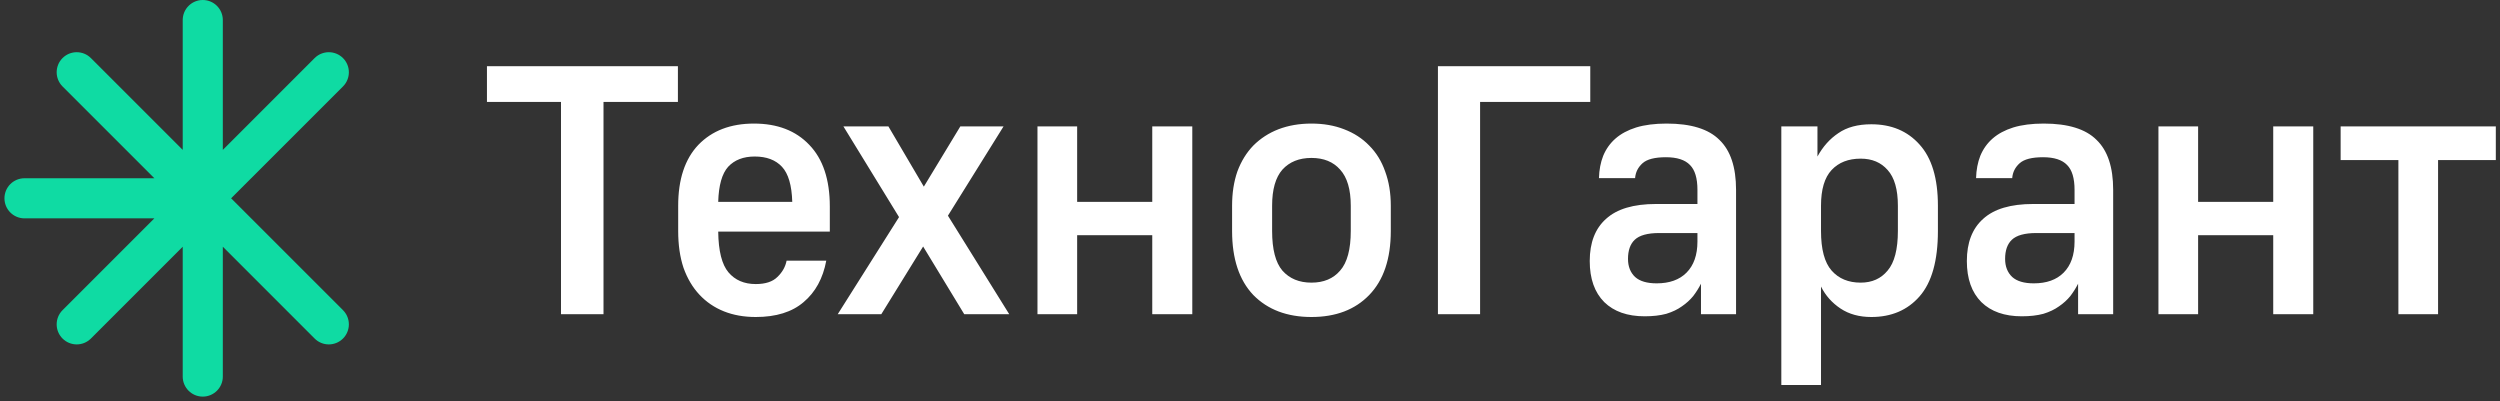
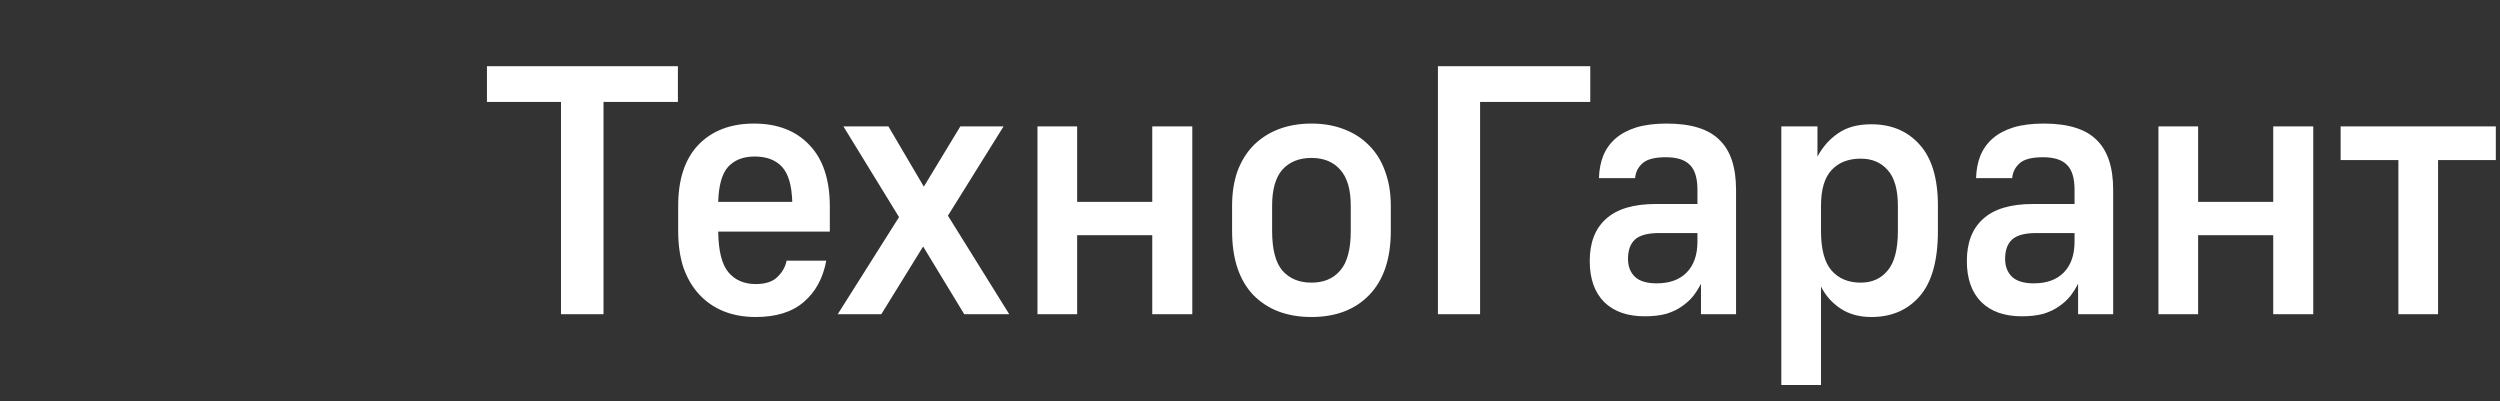
<svg xmlns="http://www.w3.org/2000/svg" width="374" height="60" viewBox="0 0 374 60" fill="none">
  <rect x="0" y="0" width="374" height="60" fill="#333333" stroke="none" />
-   <path d="M27.334 56.333V36.909L13.599 50.645C12.427 51.816 10.528 51.816 9.356 50.645C8.185 49.473 8.185 47.573 9.356 46.401L23.091 32.667H3.667C2.01 32.667 0.667 31.324 0.667 29.667C0.667 28.01 2.01 26.667 3.667 26.667H23.092L9.356 12.932C8.185 11.76 8.185 9.861 9.356 8.689C10.528 7.518 12.427 7.518 13.599 8.689L27.334 22.424V3C27.334 1.343 28.677 0 30.334 0C31.991 0 33.334 1.343 33.334 3V22.424L47.068 8.689C48.24 7.518 50.14 7.518 51.312 8.689C52.483 9.861 52.483 11.76 51.312 12.932L34.576 29.666L51.312 46.401C52.483 47.573 52.483 49.473 51.312 50.645C50.14 51.816 48.24 51.816 47.068 50.645L33.334 36.909V56.333C33.334 57.99 31.991 59.333 30.334 59.333C28.677 59.333 27.334 57.99 27.334 56.333Z" fill="#0fdba3" />
  <path d="M83.925 15.253H72.848V9.9H101.415V15.253H90.285V47H83.925V15.253ZM113.063 47.424C111.296 47.424 109.706 47.141 108.293 46.576C106.879 46.011 105.66 45.18 104.636 44.085C103.611 42.99 102.816 41.647 102.251 40.057C101.721 38.467 101.456 36.63 101.456 34.545V30.782C101.456 26.825 102.463 23.786 104.477 21.666C106.526 19.546 109.3 18.486 112.798 18.486C116.296 18.486 119.052 19.546 121.066 21.666C123.115 23.786 124.14 26.86 124.14 30.888V34.651H107.445C107.48 37.548 107.992 39.58 108.982 40.746C109.971 41.912 111.331 42.495 113.063 42.495C114.511 42.495 115.589 42.142 116.296 41.435C117.038 40.728 117.497 39.916 117.674 38.997H123.61C123.115 41.647 121.984 43.714 120.218 45.198C118.486 46.682 116.101 47.424 113.063 47.424ZM112.904 23.415C111.208 23.415 109.883 23.927 108.929 24.952C108.01 25.977 107.515 27.726 107.445 30.199H118.522C118.451 27.726 117.939 25.977 116.985 24.952C116.031 23.927 114.67 23.415 112.904 23.415ZM134.496 32.478L126.175 18.91H132.906L138.206 27.92L143.665 18.91H150.131L141.81 32.266L150.979 47H144.248L138.1 36.877L131.846 47H125.327L134.496 32.478ZM155.206 18.91H161.142V30.199H172.378V18.91H178.367V47H172.378V35.181H161.142V47H155.206V18.91ZM196.192 47.424C192.553 47.424 189.655 46.329 187.5 44.138C185.38 41.912 184.32 38.714 184.32 34.545V30.782C184.32 28.874 184.585 27.16 185.115 25.641C185.68 24.122 186.475 22.832 187.5 21.772C188.56 20.712 189.814 19.899 191.263 19.334C192.747 18.769 194.39 18.486 196.192 18.486C197.994 18.486 199.619 18.769 201.068 19.334C202.552 19.899 203.806 20.712 204.831 21.772C205.891 22.832 206.686 24.122 207.216 25.641C207.781 27.16 208.064 28.874 208.064 30.782V34.545C208.064 38.714 206.986 41.912 204.831 44.138C202.711 46.329 199.831 47.424 196.192 47.424ZM196.192 42.283C198.029 42.283 199.46 41.682 200.485 40.481C201.545 39.28 202.075 37.301 202.075 34.545V30.782C202.075 28.344 201.545 26.542 200.485 25.376C199.46 24.21 198.029 23.627 196.192 23.627C194.355 23.627 192.906 24.21 191.846 25.376C190.821 26.542 190.309 28.344 190.309 30.782V34.545C190.309 37.301 190.821 39.28 191.846 40.481C192.906 41.682 194.355 42.283 196.192 42.283ZM215.115 9.9H237.905V15.253H221.422V47H215.115V9.9ZM246.04 47.318C243.461 47.318 241.447 46.611 239.998 45.198C238.549 43.749 237.825 41.7 237.825 39.05C237.825 36.294 238.638 34.192 240.263 32.743C241.888 31.259 244.379 30.517 247.736 30.517H253.937V28.397C253.937 26.666 253.566 25.429 252.824 24.687C252.082 23.91 250.881 23.521 249.22 23.521C247.559 23.521 246.393 23.821 245.722 24.422C245.051 25.023 244.68 25.765 244.609 26.648H239.203C239.238 25.411 239.45 24.298 239.839 23.309C240.263 22.284 240.881 21.419 241.694 20.712C242.507 20.005 243.531 19.458 244.768 19.069C246.04 18.68 247.559 18.486 249.326 18.486C252.965 18.486 255.598 19.299 257.223 20.924C258.884 22.514 259.714 25.005 259.714 28.397V47H254.467V42.442C254.149 43.078 253.76 43.696 253.301 44.297C252.842 44.862 252.276 45.375 251.605 45.834C250.969 46.293 250.192 46.664 249.273 46.947C248.354 47.194 247.277 47.318 246.04 47.318ZM247.842 42.389C249.75 42.389 251.234 41.859 252.294 40.799C253.389 39.704 253.937 38.149 253.937 36.135V34.863H248.213C246.482 34.863 245.263 35.199 244.556 35.87C243.885 36.506 243.549 37.46 243.549 38.732C243.549 39.863 243.902 40.764 244.609 41.435C245.316 42.071 246.393 42.389 247.842 42.389ZM266.486 18.91H271.892V23.415C272.704 21.931 273.747 20.765 275.019 19.917C276.291 19.034 277.934 18.592 279.948 18.592C282.951 18.592 285.354 19.599 287.156 21.613C288.993 23.627 289.912 26.683 289.912 30.782V34.545C289.912 38.997 288.993 42.265 287.156 44.35C285.354 46.399 282.951 47.424 279.948 47.424C278.146 47.424 276.609 47 275.337 46.152C274.065 45.304 273.093 44.209 272.422 42.866V57.6H266.486V18.91ZM278.358 42.283C280.054 42.283 281.396 41.682 282.386 40.481C283.41 39.28 283.923 37.301 283.923 34.545V30.782C283.923 28.344 283.41 26.56 282.386 25.429C281.396 24.298 280.054 23.733 278.358 23.733C276.52 23.733 275.072 24.298 274.012 25.429C272.952 26.56 272.422 28.344 272.422 30.782V34.545C272.422 37.301 272.952 39.28 274.012 40.481C275.072 41.682 276.52 42.283 278.358 42.283ZM302.456 47.318C299.877 47.318 297.863 46.611 296.414 45.198C294.965 43.749 294.241 41.7 294.241 39.05C294.241 36.294 295.054 34.192 296.679 32.743C298.304 31.259 300.795 30.517 304.152 30.517H310.353V28.397C310.353 26.666 309.982 25.429 309.24 24.687C308.498 23.91 307.297 23.521 305.636 23.521C303.975 23.521 302.809 23.821 302.138 24.422C301.467 25.023 301.096 25.765 301.025 26.648H295.619C295.654 25.411 295.866 24.298 296.255 23.309C296.679 22.284 297.297 21.419 298.11 20.712C298.923 20.005 299.947 19.458 301.184 19.069C302.456 18.68 303.975 18.486 305.742 18.486C309.381 18.486 312.014 19.299 313.639 20.924C315.3 22.514 316.13 25.005 316.13 28.397V47H310.883V42.442C310.565 43.078 310.176 43.696 309.717 44.297C309.258 44.862 308.692 45.375 308.021 45.834C307.385 46.293 306.608 46.664 305.689 46.947C304.77 47.194 303.693 47.318 302.456 47.318ZM304.258 42.389C306.166 42.389 307.65 41.859 308.71 40.799C309.805 39.704 310.353 38.149 310.353 36.135V34.863H304.629C302.898 34.863 301.679 35.199 300.972 35.87C300.301 36.506 299.965 37.46 299.965 38.732C299.965 39.863 300.318 40.764 301.025 41.435C301.732 42.071 302.809 42.389 304.258 42.389ZM322.902 18.91H328.838V30.199H340.074V18.91H346.063V47H340.074V35.181H328.838V47H322.902V18.91ZM358.799 23.945H350.16V18.91H373.374V23.945H364.735V47H358.799V23.945Z" fill="#FFFFFF" />
</svg>